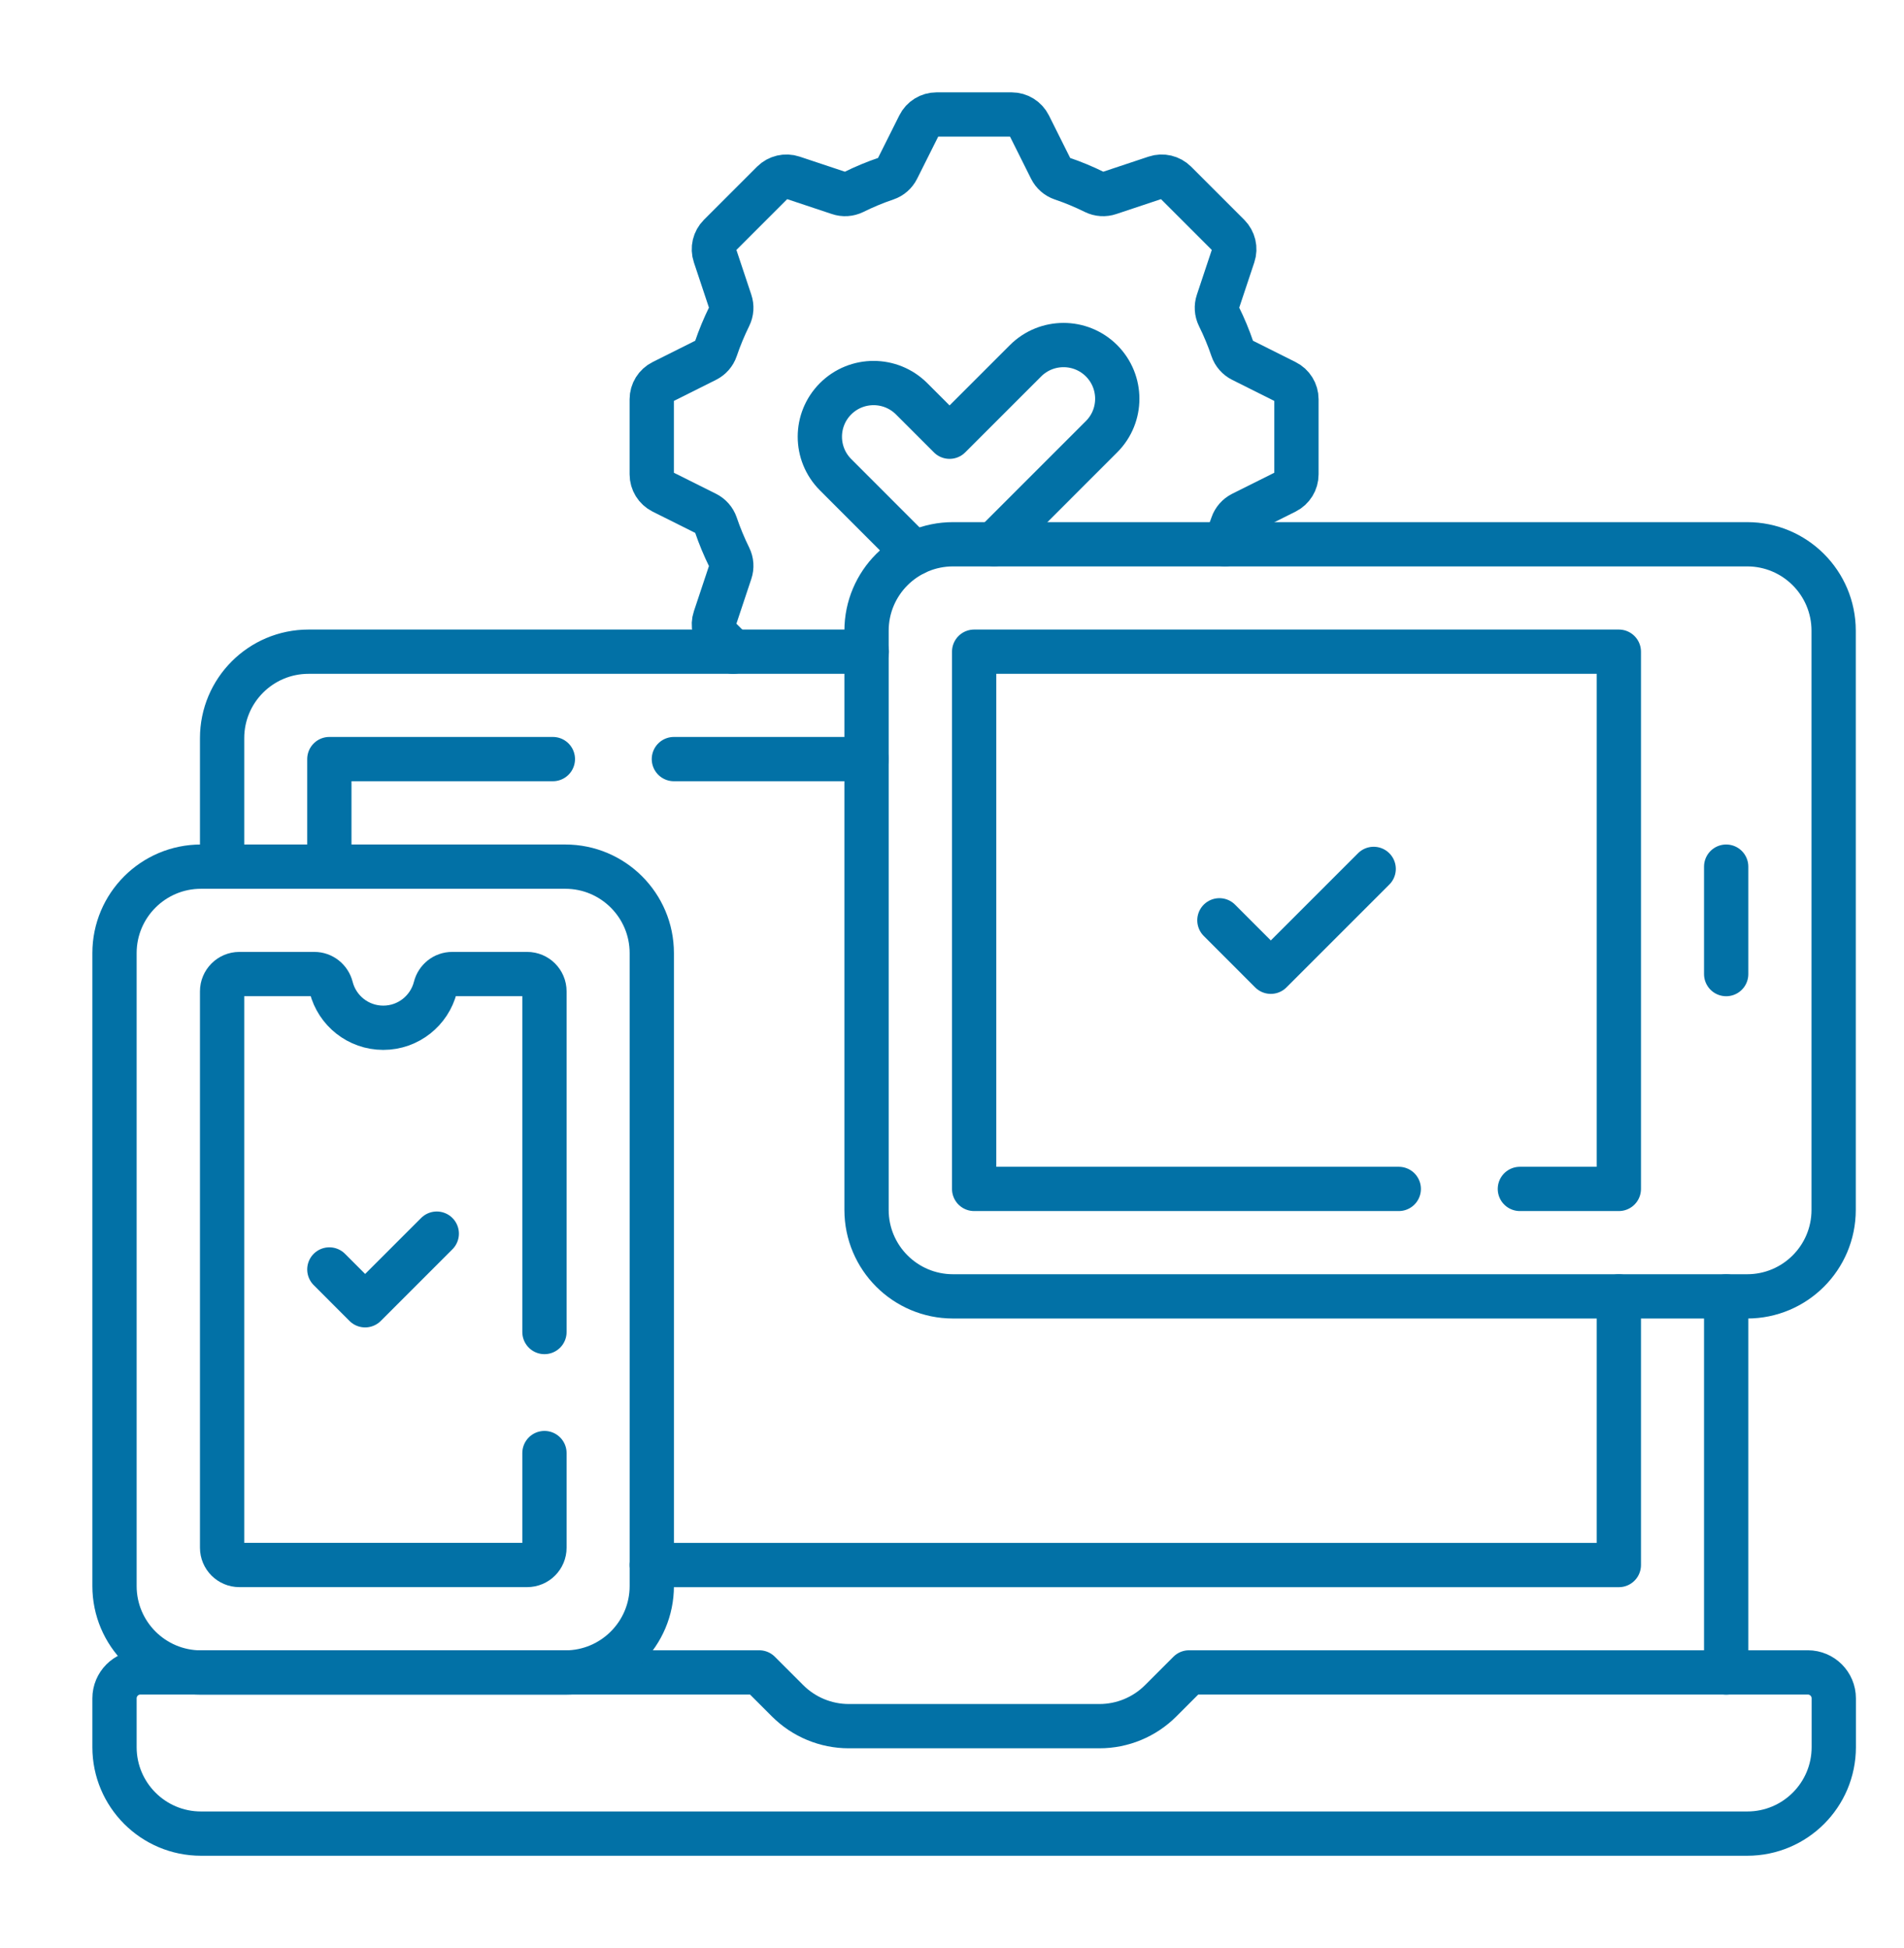
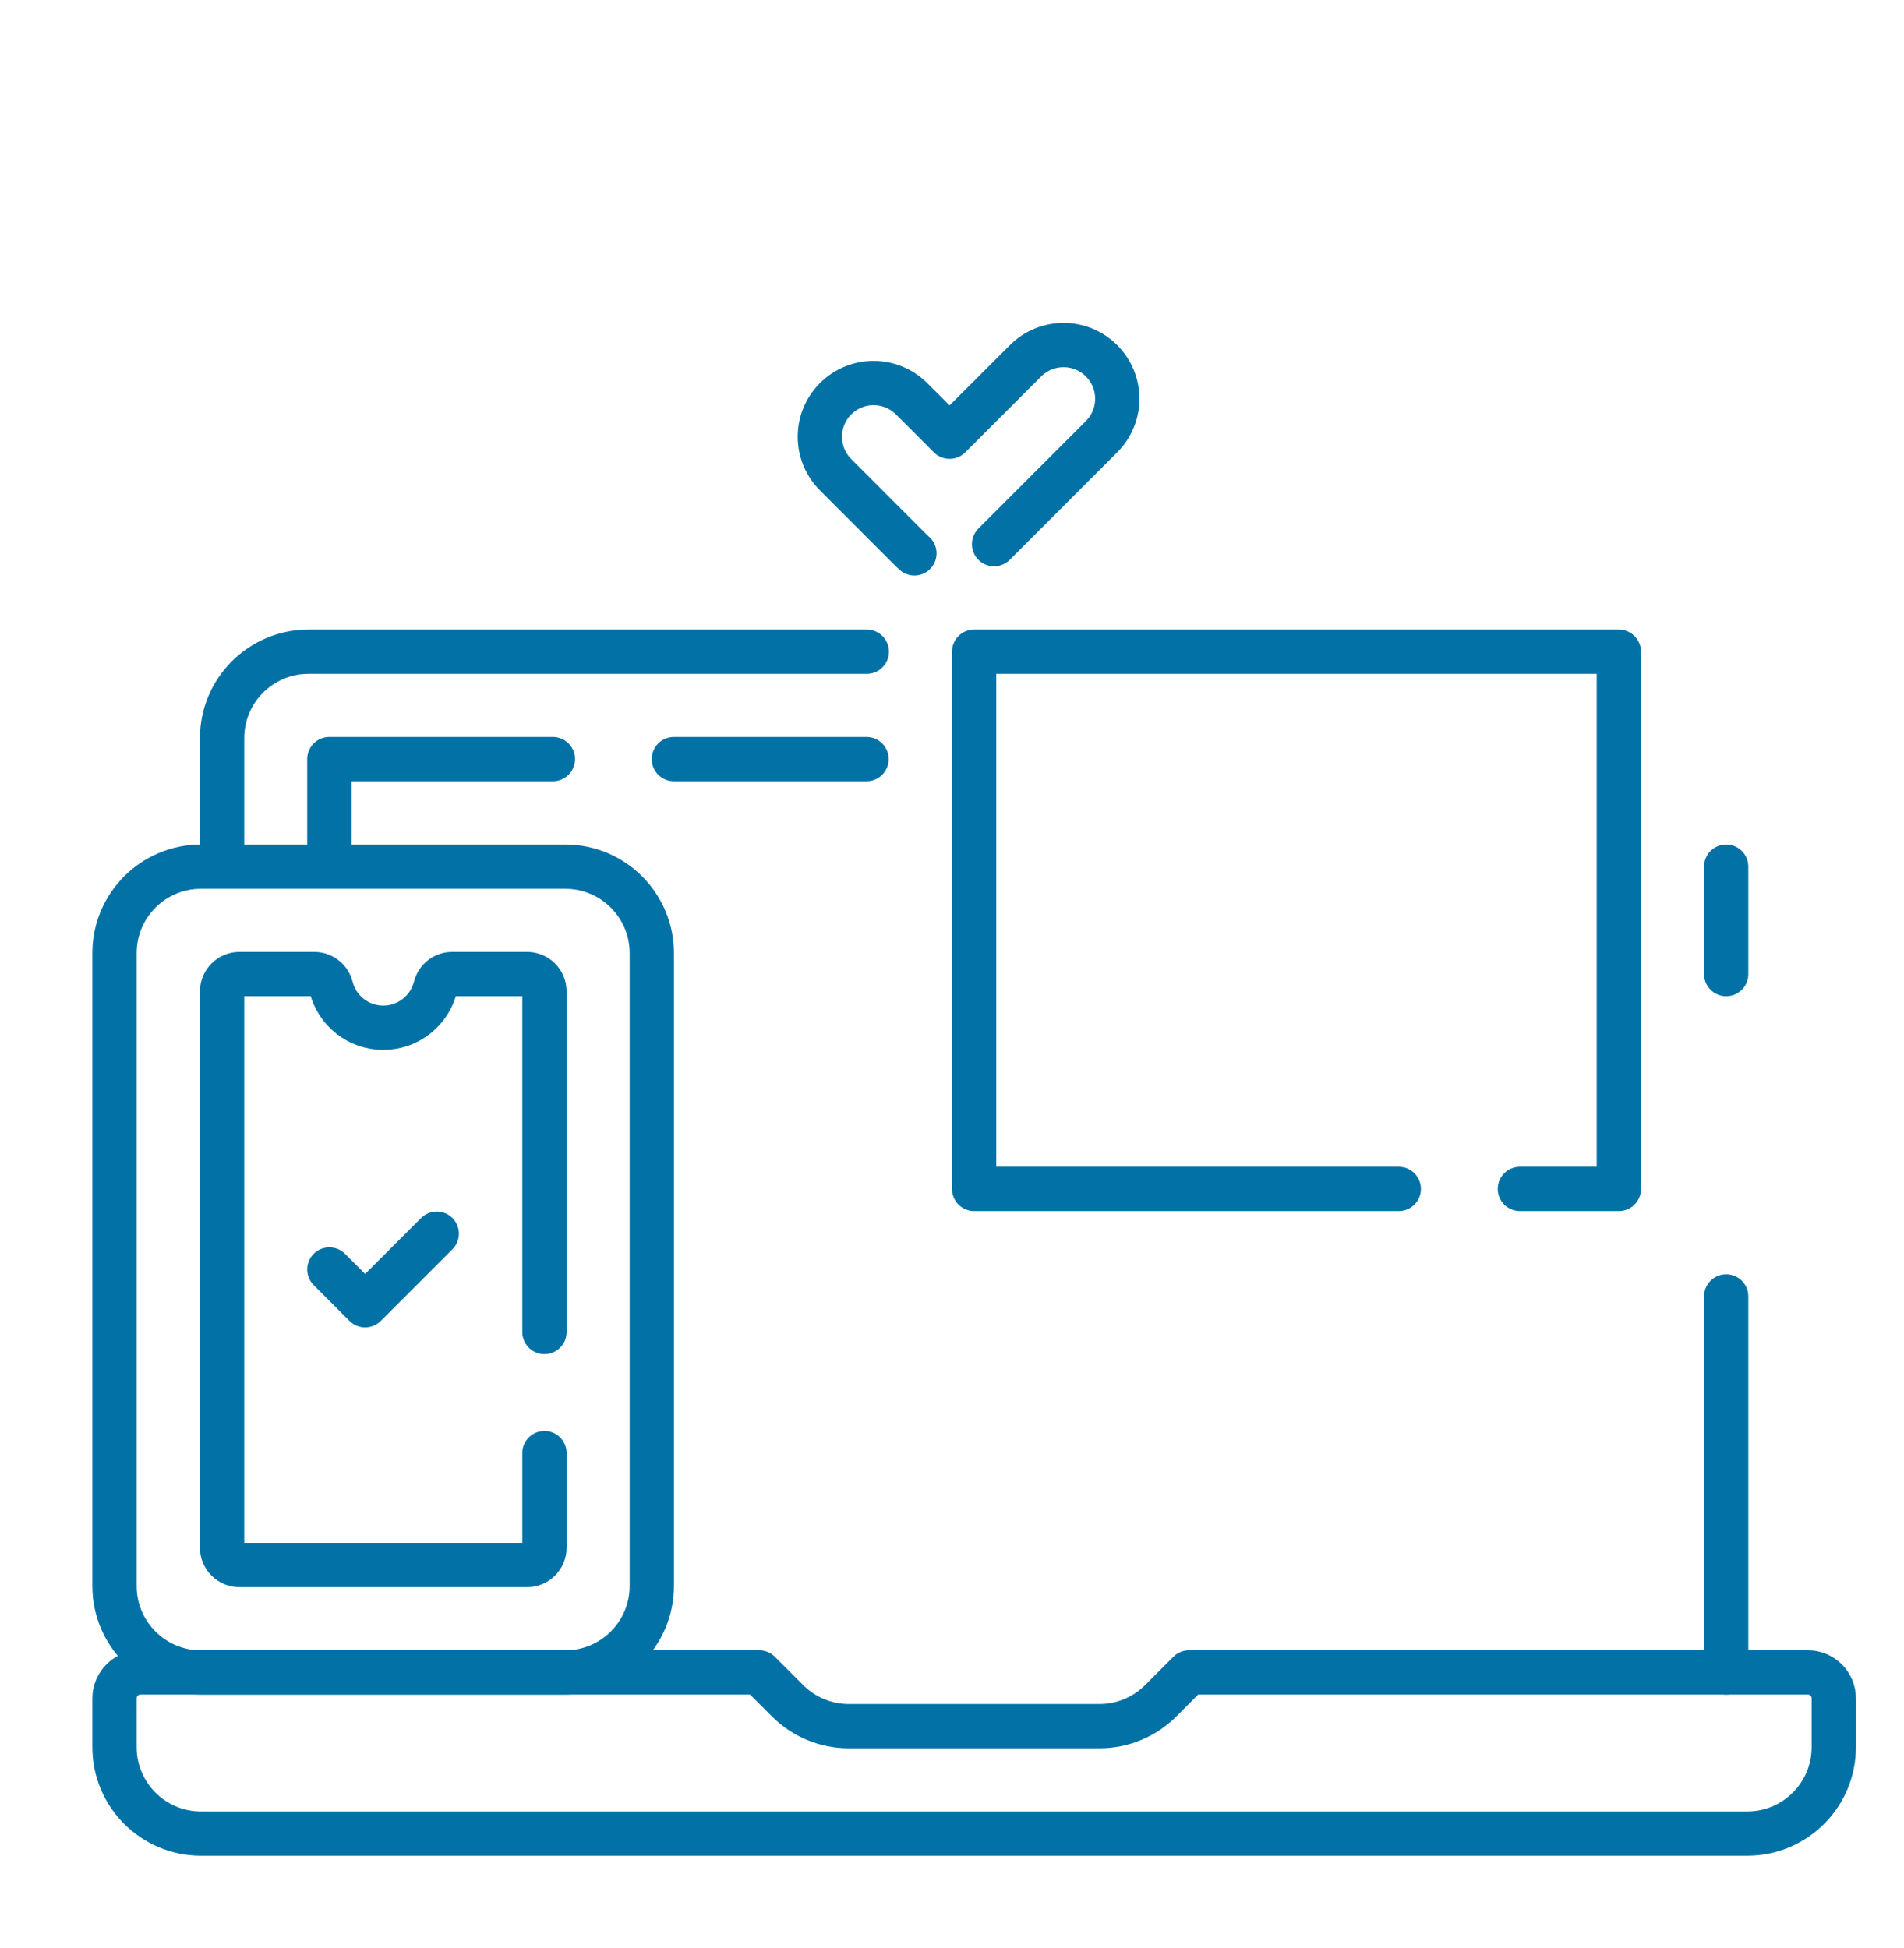
<svg xmlns="http://www.w3.org/2000/svg" width="43" height="44" viewBox="0 0 43 44" fill="none">
  <path d="M26.854 37.773L26.212 38.415C25.846 38.781 25.349 38.987 24.831 38.987H19.169C18.651 38.987 18.154 38.781 17.788 38.415L17.146 37.773H3.172C2.848 37.773 2.586 38.036 2.586 38.359V39.461C2.586 40.539 3.46 41.414 4.539 41.414H39.461C40.54 41.414 41.414 40.539 41.414 39.461V38.359C41.414 38.036 41.152 37.773 40.828 37.773H26.854Z" stroke="#0271A6" stroke-miterlimit="10" stroke-linecap="round" stroke-linejoin="round" />
  <path d="M12.767 37.775H4.539C3.46 37.775 2.586 36.9 2.586 35.822V21.527C2.586 20.449 3.46 19.574 4.539 19.574H12.767C13.845 19.574 14.72 20.449 14.72 21.527V35.822C14.72 36.9 13.845 37.775 12.767 37.775Z" stroke="#0271A6" stroke-miterlimit="10" stroke-linecap="round" stroke-linejoin="round" />
  <path d="M12.296 30.085V22.391C12.296 22.175 12.121 22 11.905 22H10.211C10.03 22 9.876 22.125 9.832 22.3C9.698 22.825 9.222 23.213 8.656 23.213C8.089 23.213 7.613 22.825 7.48 22.3C7.435 22.125 7.281 22 7.1 22H5.406C5.191 22 5.016 22.175 5.016 22.391V34.957C5.016 35.172 5.191 35.347 5.406 35.347H11.905C12.121 35.347 12.296 35.172 12.296 34.957V32.819" stroke="#0271A6" stroke-miterlimit="10" stroke-linecap="round" stroke-linejoin="round" />
-   <path d="M39.458 29.28H21.523C20.445 29.28 19.57 28.406 19.57 27.327V14.246C19.57 13.167 20.445 12.293 21.523 12.293H39.458C40.537 12.293 41.411 13.167 41.411 14.246V27.327C41.411 28.406 40.537 29.28 39.458 29.28Z" stroke="#0271A6" stroke-miterlimit="10" stroke-linecap="round" stroke-linejoin="round" />
  <path d="M31.59 26.853H22V14.719H36.56V26.853H34.325" stroke="#0271A6" stroke-miterlimit="10" stroke-linecap="round" stroke-linejoin="round" />
  <path d="M38.984 37.775V29.281" stroke="#0271A6" stroke-miterlimit="10" stroke-linecap="round" stroke-linejoin="round" />
  <path d="M19.576 14.719H6.969C5.89 14.719 5.016 15.593 5.016 16.672V19.572" stroke="#0271A6" stroke-miterlimit="10" stroke-linecap="round" stroke-linejoin="round" />
-   <path d="M14.719 35.348H36.56V29.281" stroke="#0271A6" stroke-miterlimit="10" stroke-linecap="round" stroke-linejoin="round" />
  <path d="M12.486 17.145H7.438V19.571" stroke="#0271A6" stroke-miterlimit="10" stroke-linecap="round" stroke-linejoin="round" />
  <path d="M19.57 17.145H15.219" stroke="#0271A6" stroke-miterlimit="10" stroke-linecap="round" stroke-linejoin="round" />
  <path d="M38.984 19.574V22.001" stroke="#0271A6" stroke-miterlimit="10" stroke-linecap="round" stroke-linejoin="round" />
-   <path d="M27.539 20.786L28.7 21.948L31.023 19.625" stroke="#0271A6" stroke-miterlimit="10" stroke-linecap="round" stroke-linejoin="round" />
  <path d="M7.438 28.672L8.246 29.481L9.864 27.863" stroke="#0271A6" stroke-miterlimit="10" stroke-linecap="round" stroke-linejoin="round" />
-   <path d="M27.663 12.293C27.725 12.148 27.782 12 27.833 11.849C27.87 11.741 27.949 11.651 28.051 11.6L29.036 11.108C29.185 11.033 29.279 10.881 29.279 10.714V9.018C29.279 8.851 29.185 8.699 29.036 8.625L28.051 8.132C27.949 8.081 27.87 7.992 27.833 7.883C27.747 7.629 27.644 7.382 27.526 7.144C27.476 7.041 27.468 6.922 27.505 6.813L27.853 5.768C27.906 5.61 27.864 5.436 27.747 5.318L26.547 4.118C26.429 4.001 26.255 3.959 26.097 4.012L25.052 4.36C24.943 4.397 24.824 4.389 24.721 4.339C24.483 4.221 24.236 4.118 23.982 4.032C23.873 3.995 23.784 3.916 23.733 3.814L23.241 2.829C23.166 2.68 23.014 2.586 22.847 2.586H21.151C20.984 2.586 20.832 2.68 20.758 2.829L20.265 3.814C20.214 3.916 20.125 3.995 20.016 4.032C19.762 4.118 19.515 4.221 19.277 4.339C19.174 4.389 19.055 4.397 18.946 4.36L17.901 4.012C17.743 3.959 17.569 4.001 17.451 4.118L16.251 5.318C16.133 5.436 16.092 5.61 16.145 5.768L16.493 6.813C16.53 6.922 16.522 7.041 16.471 7.144C16.354 7.382 16.251 7.629 16.165 7.883C16.128 7.992 16.049 8.081 15.947 8.132L14.962 8.625C14.813 8.699 14.719 8.851 14.719 9.018V10.714C14.719 10.881 14.813 11.033 14.962 11.108L15.947 11.6C16.049 11.651 16.128 11.741 16.165 11.849C16.251 12.103 16.354 12.35 16.471 12.588C16.522 12.691 16.53 12.81 16.493 12.919L16.145 13.964C16.092 14.122 16.133 14.296 16.251 14.414L16.557 14.72" stroke="#0271A6" stroke-miterlimit="10" stroke-linecap="round" stroke-linejoin="round" />
  <path d="M22.45 12.291L24.877 9.864C25.351 9.391 25.351 8.622 24.877 8.148C24.403 7.675 23.635 7.675 23.161 8.148L21.445 9.864L20.587 9.006C20.113 8.533 19.345 8.533 18.871 9.006C18.397 9.48 18.397 10.248 18.871 10.722L20.584 12.436C20.585 12.437 20.586 12.438 20.587 12.438C20.608 12.459 20.629 12.479 20.651 12.498" stroke="#0271A6" stroke-miterlimit="10" stroke-linecap="round" stroke-linejoin="round" />
</svg>